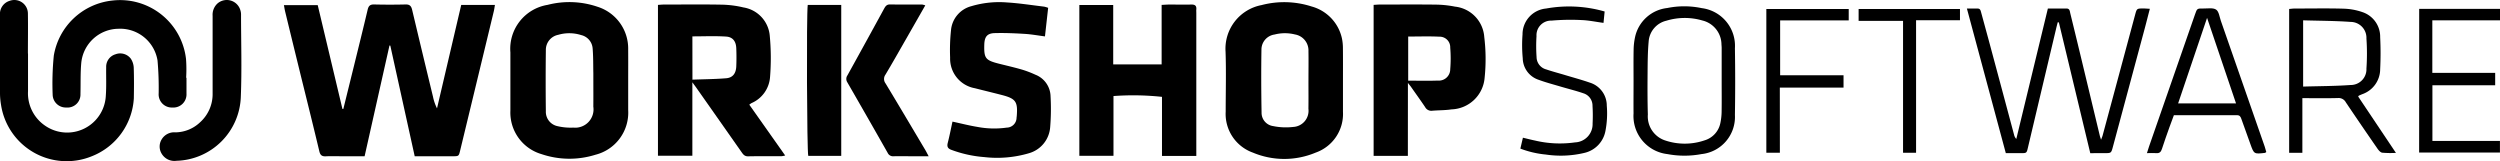
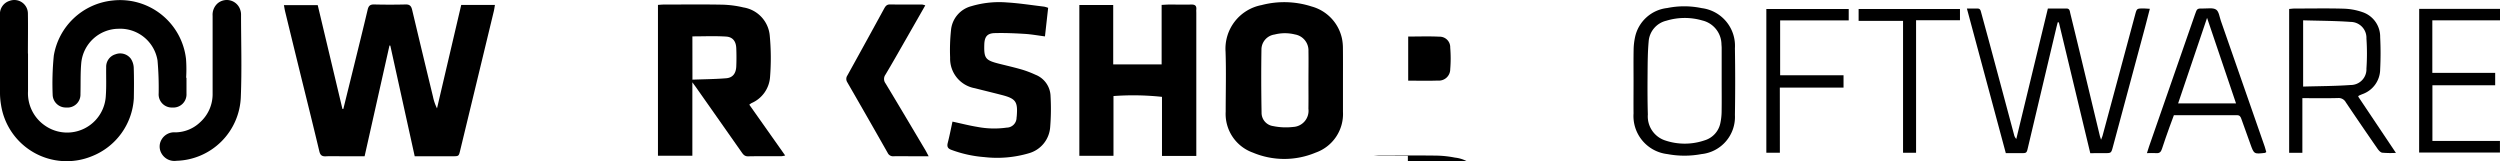
<svg xmlns="http://www.w3.org/2000/svg" width="196.198" height="12.649" viewBox="0 0 196.198 12.649">
  <g transform="translate(134.178 -471.173)">
    <g transform="translate(-134.178 471.173)">
      <path d="M124.824,486.973l-1.915-8.684-.065-.006-1.952,8.69h-1.826c-.4,0-.807-.016-1.209.005-.3.016-.442-.076-.518-.394-.511-2.146-1.047-4.285-1.574-6.427q-.56-2.28-1.114-4.561c-.034-.142-.055-.287-.091-.482h2.653l1.938,8.145h.072q.415-1.678.829-3.356c.363-1.476.73-2.951,1.079-4.431.07-.3.194-.419.512-.411q1.231.031,2.463,0c.321-.009.445.122.514.413q.811,3.415,1.639,6.826a3.73,3.73,0,0,0,.315.916l1.9-8.117h2.646c-.035.2-.054.353-.091.506q-1.316,5.455-2.636,10.908c-.111.458-.11.46-.594.461C126.829,486.974,125.86,486.973,124.824,486.973Z" transform="translate(-92.278 -474.711)" />
      <path d="M449.434,482.938l2.815,3.987a1.858,1.858,0,0,1-.276.055c-.88,0-1.76-.007-2.64.01-.278.005-.39-.163-.52-.348q-1.734-2.472-3.472-4.942c-.1-.146-.209-.289-.376-.519v5.762h-2.7V475.107c.152-.009.31-.028.469-.028,1.522,0,3.044-.02,4.565.009a8.039,8.039,0,0,1,1.677.218,2.461,2.461,0,0,1,2.065,2.241,18.859,18.859,0,0,1,.022,3.211,2.416,2.416,0,0,1-1.458,2.056A1.429,1.429,0,0,0,449.434,482.938Zm-4.463-1.965c.907-.034,1.783-.038,2.653-.11.51-.042.764-.381.787-.927.02-.476.02-.954,0-1.43-.022-.537-.269-.88-.8-.914-.87-.056-1.746-.015-2.644-.015Z" transform="translate(-390.629 -474.722)" />
-       <path d="M322.182,479.173c0,.776,0,1.552,0,2.328a3.408,3.408,0,0,1-2.573,3.5,6.816,6.816,0,0,1-4.225-.048,3.4,3.4,0,0,1-2.447-3.416q0-2.283,0-4.566a3.494,3.494,0,0,1,2.921-3.733,6.841,6.841,0,0,1,3.923.151,3.437,3.437,0,0,1,2.4,3.367C322.188,477.561,322.182,478.367,322.182,479.173Zm-2.735-.008c0-.179,0-.358,0-.537-.014-.655,0-1.313-.055-1.966a1.162,1.162,0,0,0-.9-1.053,3.082,3.082,0,0,0-1.807-.019,1.2,1.2,0,0,0-.965,1.2q-.028,2.4,0,4.79a1.149,1.149,0,0,0,.917,1.177,4.477,4.477,0,0,0,1.237.113,1.436,1.436,0,0,0,1.572-1.64C319.453,480.537,319.447,479.851,319.447,479.164Z" transform="translate(-272.882 -472.856)" />
      <path d="M948.7,479.229c0,.821,0,1.642,0,2.462a3.212,3.212,0,0,1-2.142,3.2,6.361,6.361,0,0,1-4.93,0,3.222,3.222,0,0,1-2.132-3.212c0-1.567.044-3.135-.01-4.7a3.485,3.485,0,0,1,2.826-3.665,7,7,0,0,1,3.925.109,3.332,3.332,0,0,1,2.381,2.5,3.733,3.733,0,0,1,.078.8C948.706,477.558,948.7,478.393,948.7,479.229Zm-2.708.031h0c0-.776.013-1.552,0-2.328a1.272,1.272,0,0,0-1.058-1.313,3.262,3.262,0,0,0-1.6.005,1.193,1.193,0,0,0-1.031,1.141c-.027,1.669-.02,3.338.009,5.007a1.051,1.051,0,0,0,.9,1.037,5.009,5.009,0,0,0,1.591.068,1.269,1.269,0,0,0,1.186-1.423C946,480.722,945.991,479.991,945.991,479.26Z" transform="translate(-843.305 -472.915)" />
      <path d="M820.591,486.982H817.9v-4.635a21.134,21.134,0,0,0-3.807-.063v4.691h-2.679V475.14h2.658V479.8h3.8V475.13c.236-.011.411-.026.586-.027.582,0,1.165.009,1.747,0,.293-.007.416.1.388.394-.009.089,0,.179,0,.269v11.222Z" transform="translate(-726.708 -474.746)" />
-       <path d="M1071.92,486.976h-2.687V475.127c.167-.009.327-.026.486-.026,1.478,0,2.955-.014,4.433.006a8.164,8.164,0,0,1,1.464.157,2.577,2.577,0,0,1,2.3,2.386,14.252,14.252,0,0,1,.027,3.211,2.7,2.7,0,0,1-2.6,2.467c-.5.076-1.01.064-1.514.107a.548.548,0,0,1-.553-.285c-.357-.533-.734-1.052-1.1-1.576-.058-.082-.123-.158-.252-.323Zm.026-9.363v3.461c.8,0,1.559.022,2.316-.007a.894.894,0,0,0,.983-.891,10.338,10.338,0,0,0,0-1.691.829.829,0,0,0-.856-.862C1073.584,477.582,1072.781,477.612,1071.946,477.612Z" transform="translate(-961.432 -474.744)" />
+       <path d="M1071.92,486.976h-2.687c.167-.009.327-.026.486-.026,1.478,0,2.955-.014,4.433.006a8.164,8.164,0,0,1,1.464.157,2.577,2.577,0,0,1,2.3,2.386,14.252,14.252,0,0,1,.027,3.211,2.7,2.7,0,0,1-2.6,2.467c-.5.076-1.01.064-1.514.107a.548.548,0,0,1-.553-.285c-.357-.533-.734-1.052-1.1-1.576-.058-.082-.123-.158-.252-.323Zm.026-9.363v3.461c.8,0,1.559.022,2.316-.007a.894.894,0,0,0,.983-.891,10.338,10.338,0,0,0,0-1.691.829.829,0,0,0-.856-.862C1073.584,477.582,1072.781,477.612,1071.946,477.612Z" transform="translate(-961.432 -474.744)" />
      <path d="M696.288,482.449c.695.15,1.314.311,1.943.413a7.041,7.041,0,0,0,2.315.058.782.782,0,0,0,.771-.782c.007-.044.012-.089.016-.133.089-1.121-.077-1.359-1.164-1.642-.706-.184-1.416-.353-2.123-.534a2.356,2.356,0,0,1-1.943-2.4,14.773,14.773,0,0,1,.068-2.14,2.145,2.145,0,0,1,1.6-1.9,7.644,7.644,0,0,1,2.788-.292c.979.059,1.953.214,2.929.33a2.139,2.139,0,0,1,.308.093l-.25,2.242c-.57-.074-1.1-.172-1.624-.2-.771-.047-1.546-.079-2.317-.059-.594.016-.8.287-.82.893-.031,1.084.086,1.238,1.149,1.507.592.15,1.189.284,1.775.454a7.98,7.98,0,0,1,1.085.411,1.861,1.861,0,0,1,1.191,1.7,17.717,17.717,0,0,1-.029,2.406,2.3,2.3,0,0,1-1.676,2.059,8.818,8.818,0,0,1-3.5.3,9.462,9.462,0,0,1-2.568-.564c-.282-.1-.367-.241-.3-.532C696.055,483.584,696.162,483.03,696.288,482.449Z" transform="translate(-621.538 -472.905)" />
      <path d="M-131.979,475.438c0,.985,0,1.97,0,2.954a3.075,3.075,0,0,0,1.361,2.719,3.039,3.039,0,0,0,4.745-2.37c.053-.743.016-1.491.028-2.237a1.018,1.018,0,0,1,.731-1.01,1.045,1.045,0,0,1,1.2.342,1.39,1.39,0,0,1,.231.7c.028.8.022,1.611.008,2.417a5.213,5.213,0,0,1-3.315,4.55,5.21,5.21,0,0,1-7.107-4.04,5.615,5.615,0,0,1-.081-.889q-.01-3.066,0-6.133a1.077,1.077,0,0,1,.752-1.14,1.066,1.066,0,0,1,1.438,1c.017,1.044,0,2.089,0,3.133Z" transform="translate(134.178 -471.234)" />
      <path d="M1598.657,489.988l-2.464-10.261-.088-.015c-.042.161-.086.322-.124.484q-1.109,4.677-2.217,9.355c-.1.435-.109.434-.561.436-.372,0-.743,0-1.174,0l-3.054-11.349c.321,0,.582,0,.842,0,.2,0,.232.144.272.293.2.734.4,1.467.6,2.2q1,3.714,1.992,7.428a.661.661,0,0,0,.171.313l2.478-10.237c.506,0,.981,0,1.456,0,.259,0,.262.2.3.368q.384,1.564.761,3.128.779,3.239,1.556,6.478c.021.087.054.17.1.327.056-.152.1-.248.127-.348q1.274-4.728,2.545-9.456c.135-.5.139-.5.657-.5.146,0,.292.014.5.025-.137.527-.259,1.012-.389,1.5q-1.253,4.664-2.509,9.328c-.135.5-.137.5-.654.5Z" transform="translate(-1434.614 -477.967)" />
      <path d="M-77.608,477.343c0,.418,0,.835,0,1.253a1.031,1.031,0,0,1-1.1,1.086,1.032,1.032,0,0,1-1.083-1.1,24.363,24.363,0,0,0-.089-2.588,2.968,2.968,0,0,0-3.083-2.492,2.966,2.966,0,0,0-2.9,2.655c-.077.814-.043,1.637-.066,2.456a1.019,1.019,0,0,1-1.115,1.068,1.03,1.03,0,0,1-1.066-.991,22.194,22.194,0,0,1,.089-3.078,5.211,5.211,0,0,1,4.562-4.321,5.209,5.209,0,0,1,5.814,4.578,10.863,10.863,0,0,1,.01,1.475Z" transform="translate(92.243 -471.244)" />
      <path d="M613.45,475.194c-.51.893-.989,1.734-1.47,2.573-.549.957-1.09,1.918-1.656,2.865a.577.577,0,0,0,.009.687c1.049,1.735,2.081,3.48,3.117,5.223.081.137.151.28.264.492H612.4c-.477,0-.955-.007-1.432,0a.458.458,0,0,1-.466-.26q-1.577-2.781-3.175-5.55a.483.483,0,0,1,.013-.535q1.451-2.621,2.887-5.25c.1-.179.2-.318.436-.316.85.009,1.7,0,2.551.007A1.308,1.308,0,0,1,613.45,475.194Z" transform="translate(-540.835 -474.772)" />
      <path d="M1872.343,485.583v4.289h-1.037V478.584c.149-.012.291-.034.433-.034,1.283,0,2.568-.026,3.85.011a4.923,4.923,0,0,1,1.481.275,2.033,2.033,0,0,1,1.379,1.961,24.981,24.981,0,0,1,0,2.506,2.084,2.084,0,0,1-1.386,1.961c-.1.039-.191.08-.286.122-.012.005-.019.022-.055.069l2.963,4.424a7.527,7.527,0,0,1-1.077-.016c-.141-.022-.284-.192-.378-.328q-1.249-1.8-2.474-3.621a.639.639,0,0,0-.611-.34C1874.237,485.6,1873.33,485.583,1872.343,485.583Zm.06-6.108v5.2c1.269-.037,2.5-.036,3.734-.124a1.233,1.233,0,0,0,1.234-1.289,17.377,17.377,0,0,0,0-2.362,1.247,1.247,0,0,0-1.235-1.3C1874.908,479.511,1873.672,479.513,1872.4,479.475Z" transform="translate(-1691.655 -477.88)" />
      <path d="M9.9,475.546q0-1.566,0-3.133a1.2,1.2,0,0,1,.381-.966,1.111,1.111,0,0,1,1.8.536,1.135,1.135,0,0,1,.05.307c0,2.163.071,4.33-.018,6.489a5.2,5.2,0,0,1-5.055,5.013,1.153,1.153,0,0,1-1.148-.545,1.071,1.071,0,0,1,0-1.148,1.138,1.138,0,0,1,1.062-.539,2.852,2.852,0,0,0,1.943-.789A2.966,2.966,0,0,0,9.9,478.5Q9.9,477.023,9.9,475.546Z" transform="translate(6.786 -471.173)" />
-       <path d="M572.838,475.467h2.629v11.845h-2.588C572.774,487,572.732,476.227,572.838,475.467Z" transform="translate(-509.447 -475.082)" />
      <path d="M1296.909,482.553c0-.806-.011-1.612.005-2.418a5.087,5.087,0,0,1,.113-1.02,2.909,2.909,0,0,1,2.524-2.282,6.675,6.675,0,0,1,2.713.009,2.98,2.98,0,0,1,2.6,3.148q.042,2.619,0,5.24a2.929,2.929,0,0,1-2.626,3.066,7.223,7.223,0,0,1-2.67,0,3.007,3.007,0,0,1-2.66-3.191C1296.9,484.255,1296.909,483.4,1296.909,482.553Zm6.915.012h0q0-1.3,0-2.6c0-.089-.009-.179-.015-.268a1.954,1.954,0,0,0-1.505-1.888,4.933,4.933,0,0,0-2.825.021,1.806,1.806,0,0,0-1.385,1.636c-.075.829-.077,1.667-.084,2.5-.009,1.074-.011,2.149.021,3.223a1.985,1.985,0,0,0,1.373,2.041,4.813,4.813,0,0,0,3.078-.012,1.782,1.782,0,0,0,1.239-1.355,4.579,4.579,0,0,0,.1-.929C1303.833,484.147,1303.824,483.356,1303.824,482.565Z" transform="translate(-1168.709 -476.203)" />
      <path d="M1756.09,489.772c-.075.049-.087.063-.1.065-.865.1-.864.1-1.151-.7-.236-.659-.475-1.316-.709-1.976-.059-.165-.124-.282-.338-.282-1.639.007-3.279,0-4.954,0-.121.326-.242.642-.355.961-.2.562-.4,1.123-.583,1.689-.075.232-.19.35-.447.327-.219-.02-.441,0-.73,0,.068-.215.112-.366.164-.514q1.805-5.19,3.612-10.38c.159-.457.159-.464.661-.456.339.006.754-.075.995.089.221.151.263.574.371.882q1.723,4.935,3.442,9.872C1756.016,489.49,1756.05,489.633,1756.09,489.772Zm-2.376-3.821-2.272-6.71-2.271,6.71Z" transform="translate(-1578.233 -477.839)" />
      <path d="M1985.225,478.962h6.342v.9h-5.311v4.121h4.933v.975h-4.926v4.364h5.3v.914h-6.342Z" transform="translate(-1795.369 -478.264)" />
-       <path d="M1197.786,487.894l.2-.856c.337.08.635.158.937.22a8.443,8.443,0,0,0,3.154.147,1.432,1.432,0,0,0,1.378-1.486,12.157,12.157,0,0,0-.007-1.381,1.009,1.009,0,0,0-.715-.985c-.577-.2-1.17-.343-1.755-.517s-1.178-.327-1.749-.539a1.811,1.811,0,0,1-1.256-1.69,11.005,11.005,0,0,1-.017-1.871,2.032,2.032,0,0,1,1.852-2.036,10.107,10.107,0,0,1,4.592.233l-.089.894c-.6-.081-1.156-.2-1.715-.221a17,17,0,0,0-2.361.043,1.143,1.143,0,0,0-1.182,1.215,12.545,12.545,0,0,0,.005,1.65,1.009,1.009,0,0,0,.746.961c.479.164.969.291,1.454.436.656.2,1.319.375,1.964.6a1.884,1.884,0,0,1,1.346,1.812,7.284,7.284,0,0,1-.1,1.957,2.174,2.174,0,0,1-1.658,1.75,7.961,7.961,0,0,1-3.021.13A7.617,7.617,0,0,1,1197.786,487.894Z" transform="translate(-1078.469 -476.231)" />
      <path d="M1414.34,490.356h-1.062V479.075h6.465v.892h-5.382v4.309h4.975v.968h-5Z" transform="translate(-1274.657 -478.367)" />
      <path d="M1502.1,479.056v.882h-3.445v10.4h-1.022V479.988h-3.487v-.932Z" transform="translate(-1348.283 -478.35)" />
    </g>
  </g>
</svg>